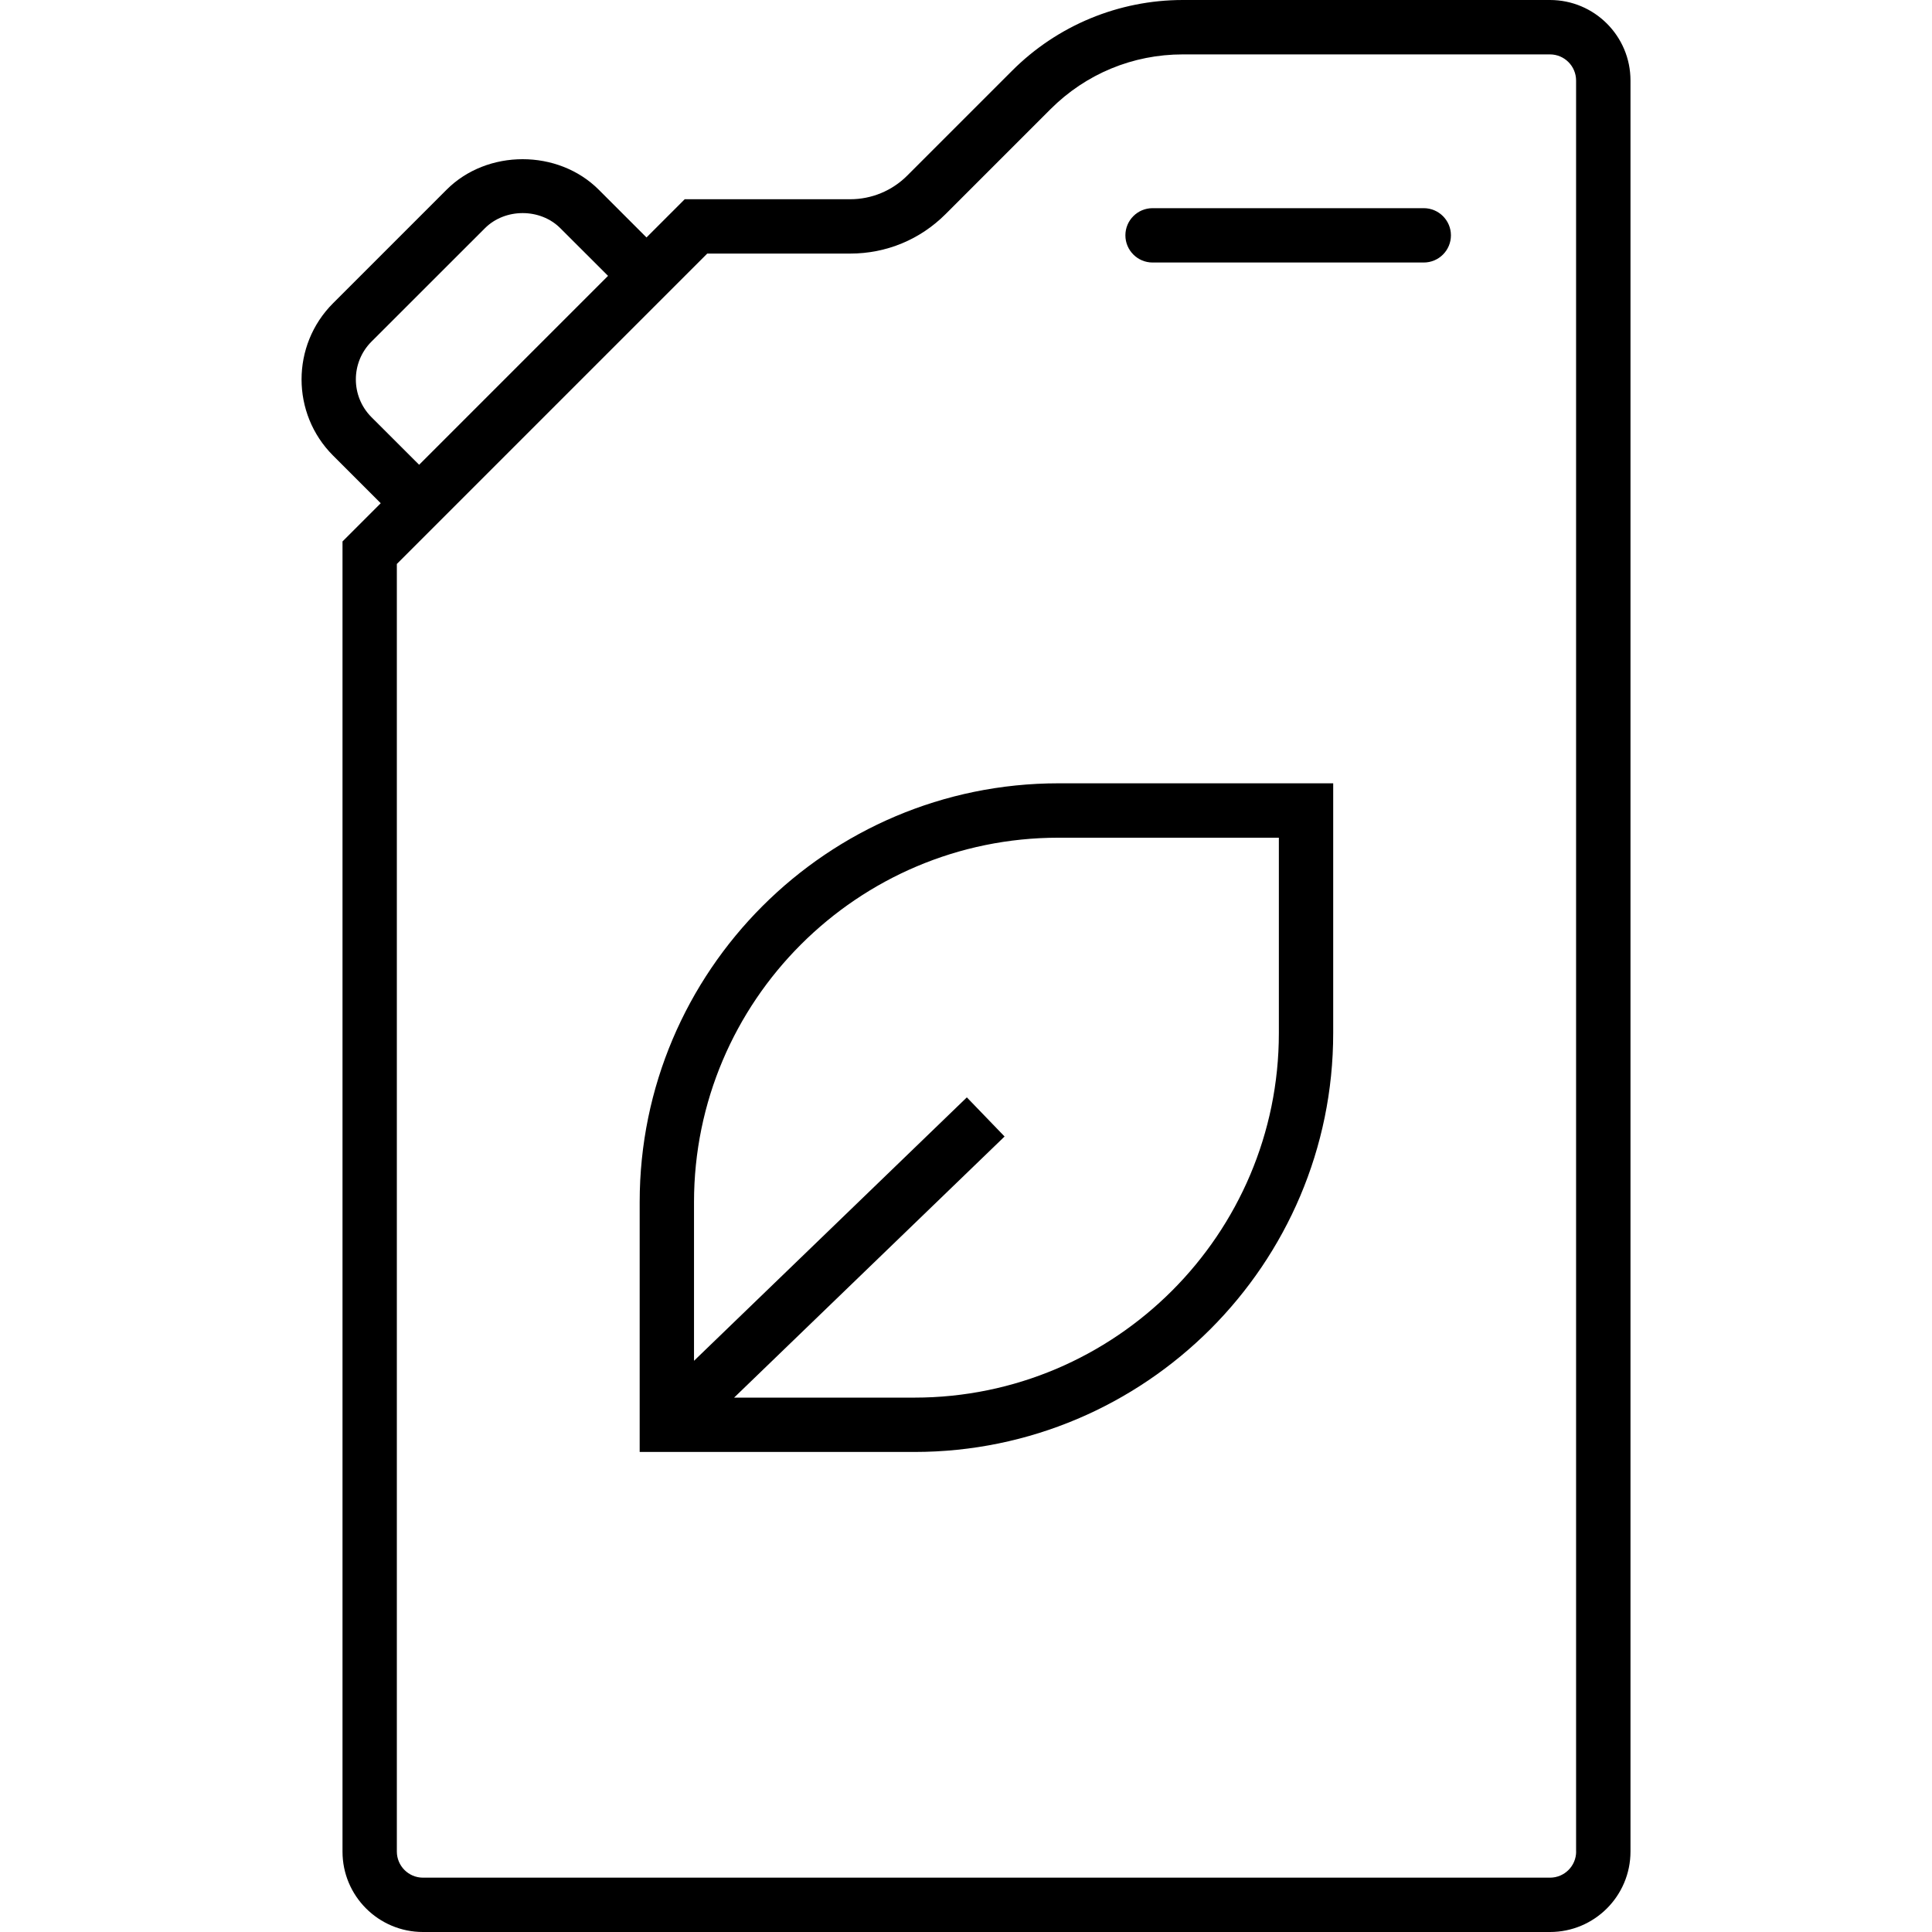
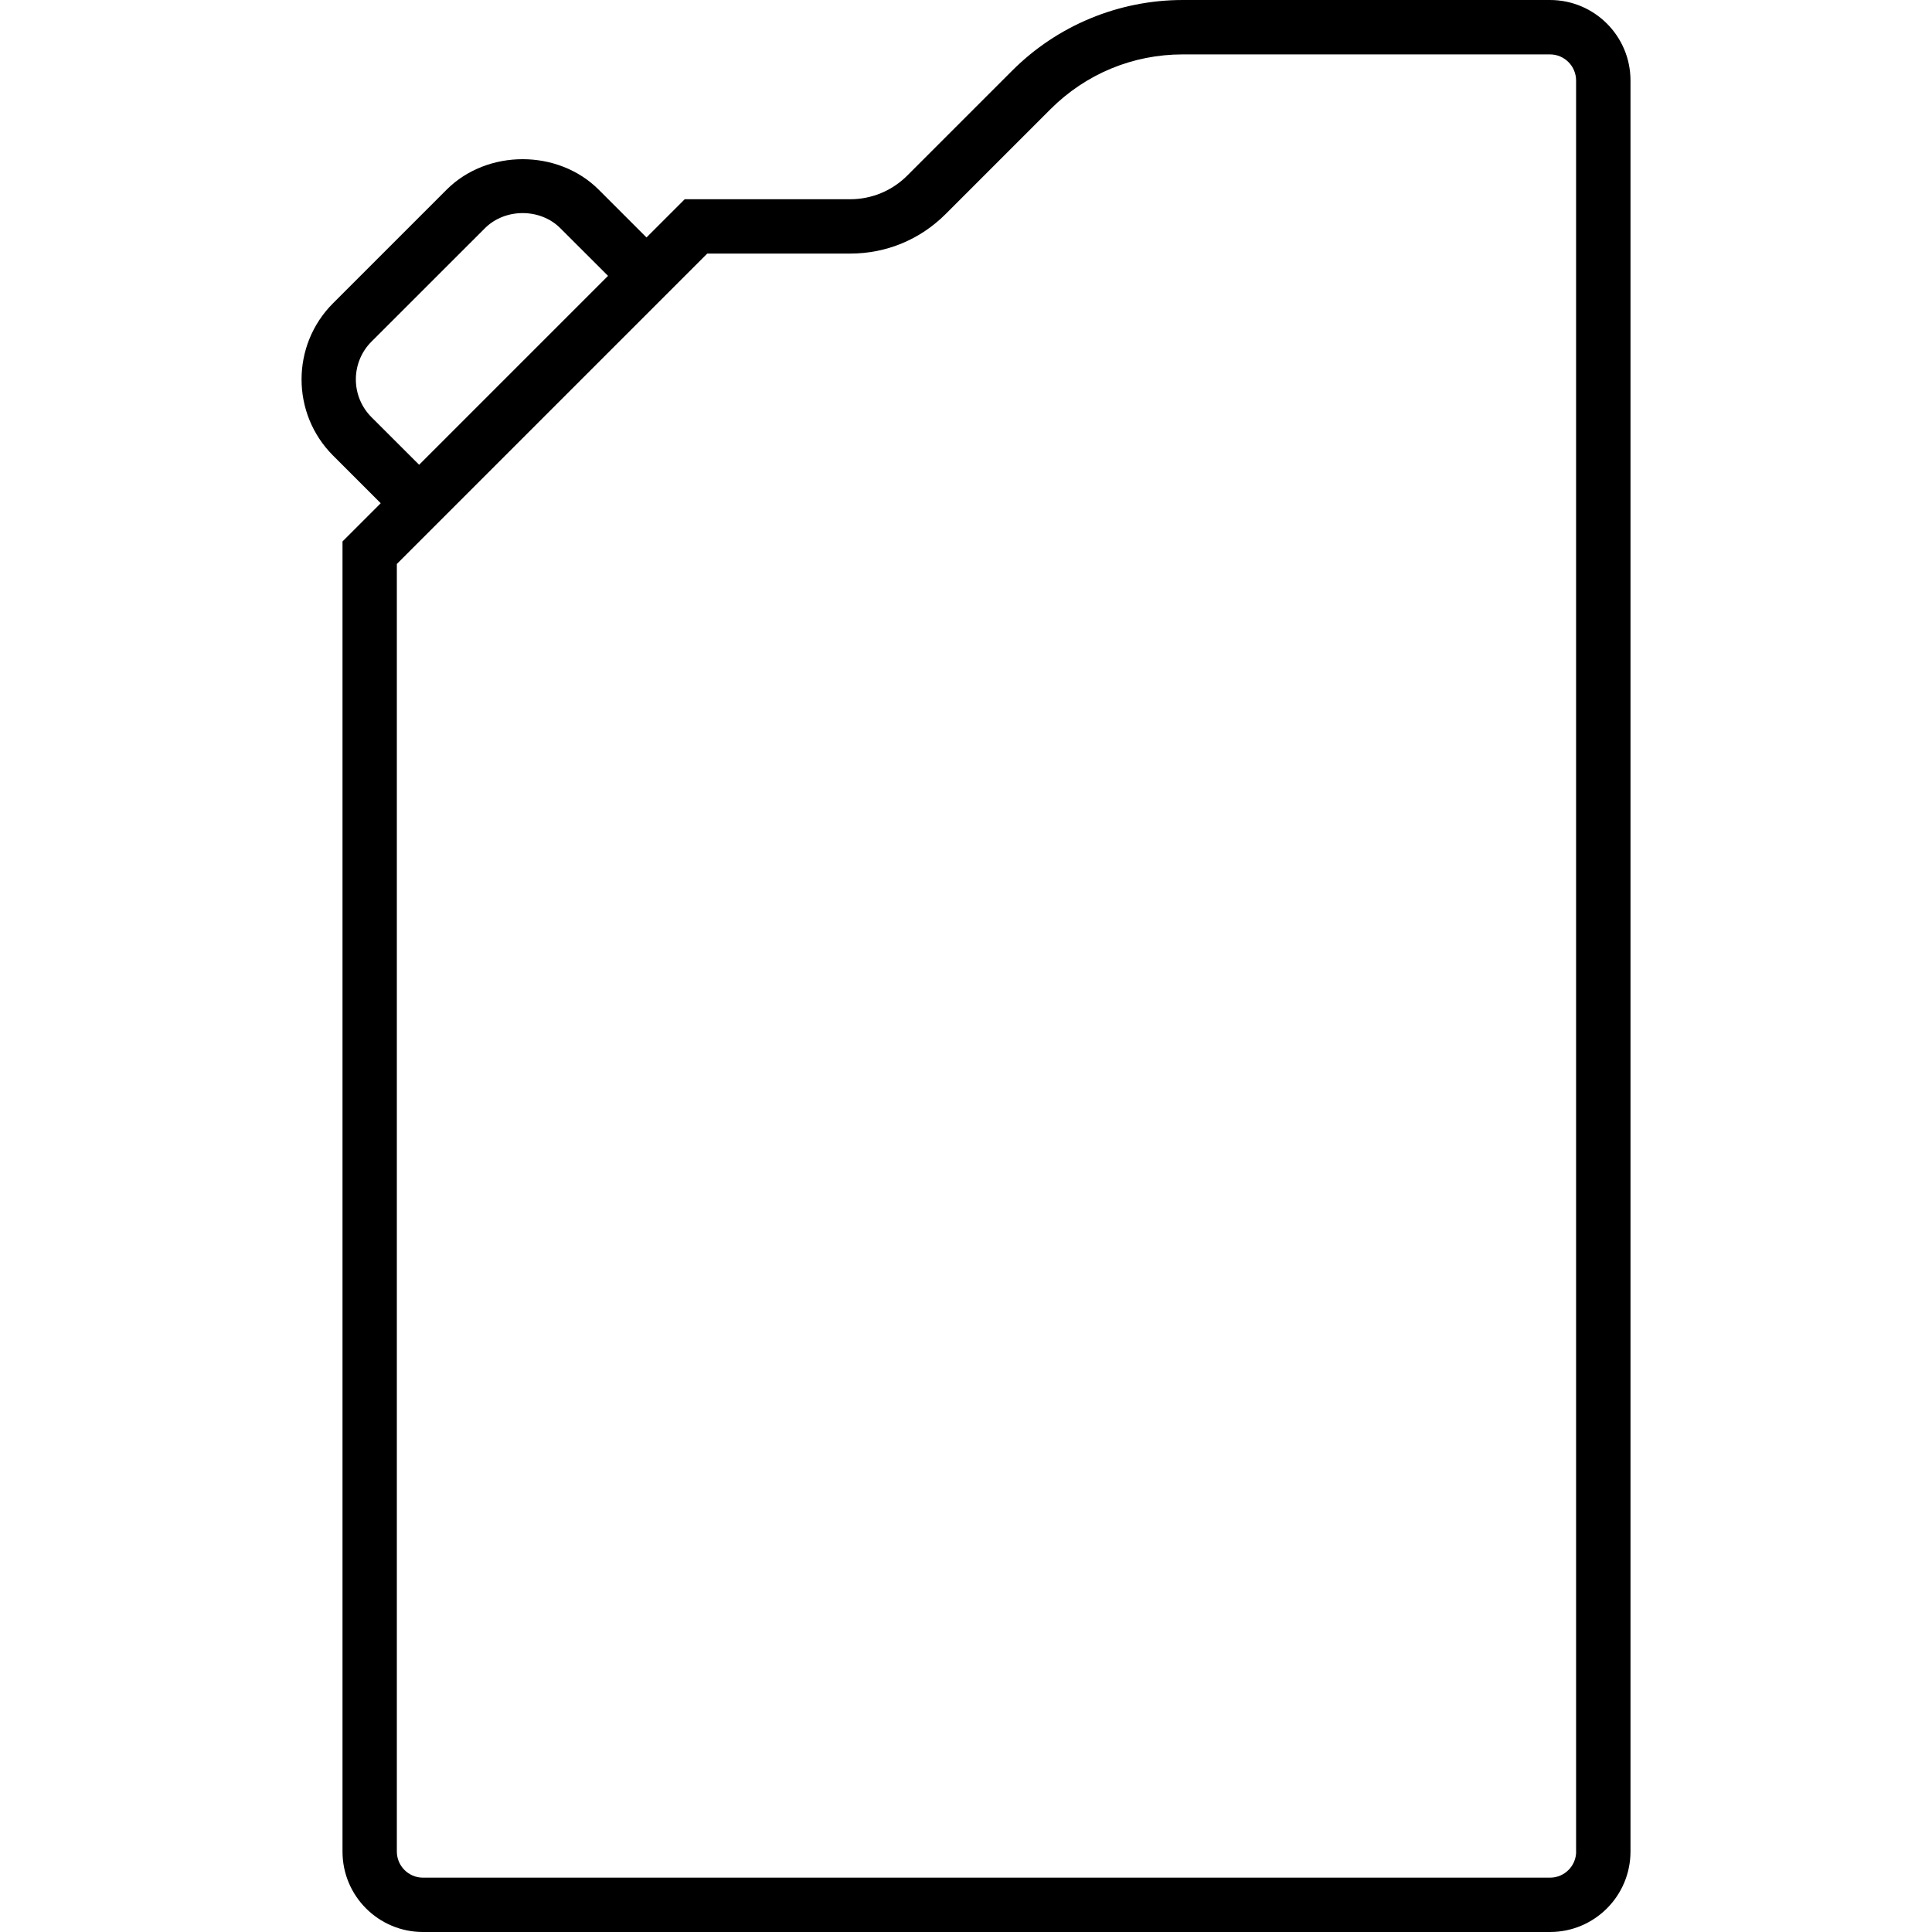
<svg xmlns="http://www.w3.org/2000/svg" version="1.1" id="os-sustainable-fuel" x="0px" y="0px" width="32px" height="32px" viewBox="0 0 32 32" style="enable-background:new 0 0 32 32;" xml:space="preserve">
  <g>
    <path d="M25.672,0h-6.081c-1.061,0-2.078,0.421-2.828,1.172l-1.737,1.737   c-0.25,0.25-0.589,0.391-0.943,0.391h-2.742L10.708,3.933L9.918,3.143   c-0.674-0.675-1.849-0.675-2.522-0L5.516,5.023c-0.695,0.695-0.695,1.827,0,2.522l0.79,0.79   l-0.633,0.633v21.699C5.672,31.403,6.269,32,7.006,32h18.667c0.736,0,1.333-0.597,1.333-1.333V1.333   C27.006,0.597,26.409,0,25.672,0z M6.152,6.909c-0.344-0.345-0.344-0.905,0-1.25L8.032,3.78   c0.334-0.334,0.916-0.334,1.249,0l0.79,0.789L6.942,7.698L6.152,6.909z M26.106,30.667   c0,0.239-0.194,0.433-0.433,0.433H7.006c-0.239,0-0.433-0.194-0.433-0.433V9.341l5.141-5.141h2.369   c0.597,0,1.157-0.232,1.579-0.654l1.737-1.737c0.586-0.586,1.364-0.908,2.192-0.908h6.081   c0.239,0,0.433,0.194,0.433,0.433V30.667z" />
-     <path d="M23.582,3.448h-4.492c-0.249,0-0.45,0.202-0.45,0.45s0.202,0.45,0.45,0.45h4.492   c0.249,0,0.45-0.202,0.45-0.45S23.83,3.448,23.582,3.448z" />
-     <path d="M10.595,19.91v4.139h4.55c3.825,0,6.937-3.112,6.937-6.937v-4.138H17.532   C13.707,12.974,10.595,16.085,10.595,19.91z M21.182,17.112c0,3.329-2.708,6.037-6.037,6.037h-2.986   l4.48-4.325l-0.625-0.648l-4.519,4.363v-2.628c0-3.329,2.708-6.036,6.037-6.036h3.65V17.112z" />
  </g>
  <g>
</g>
  <g>
</g>
  <g>
</g>
  <g>
</g>
  <g>
</g>
  <g>
</g>
  <g>
</g>
  <g>
</g>
  <g>
</g>
  <g>
</g>
  <g>
</g>
  <g>
</g>
  <g>
</g>
  <g>
</g>
  <g>
</g>
</svg>